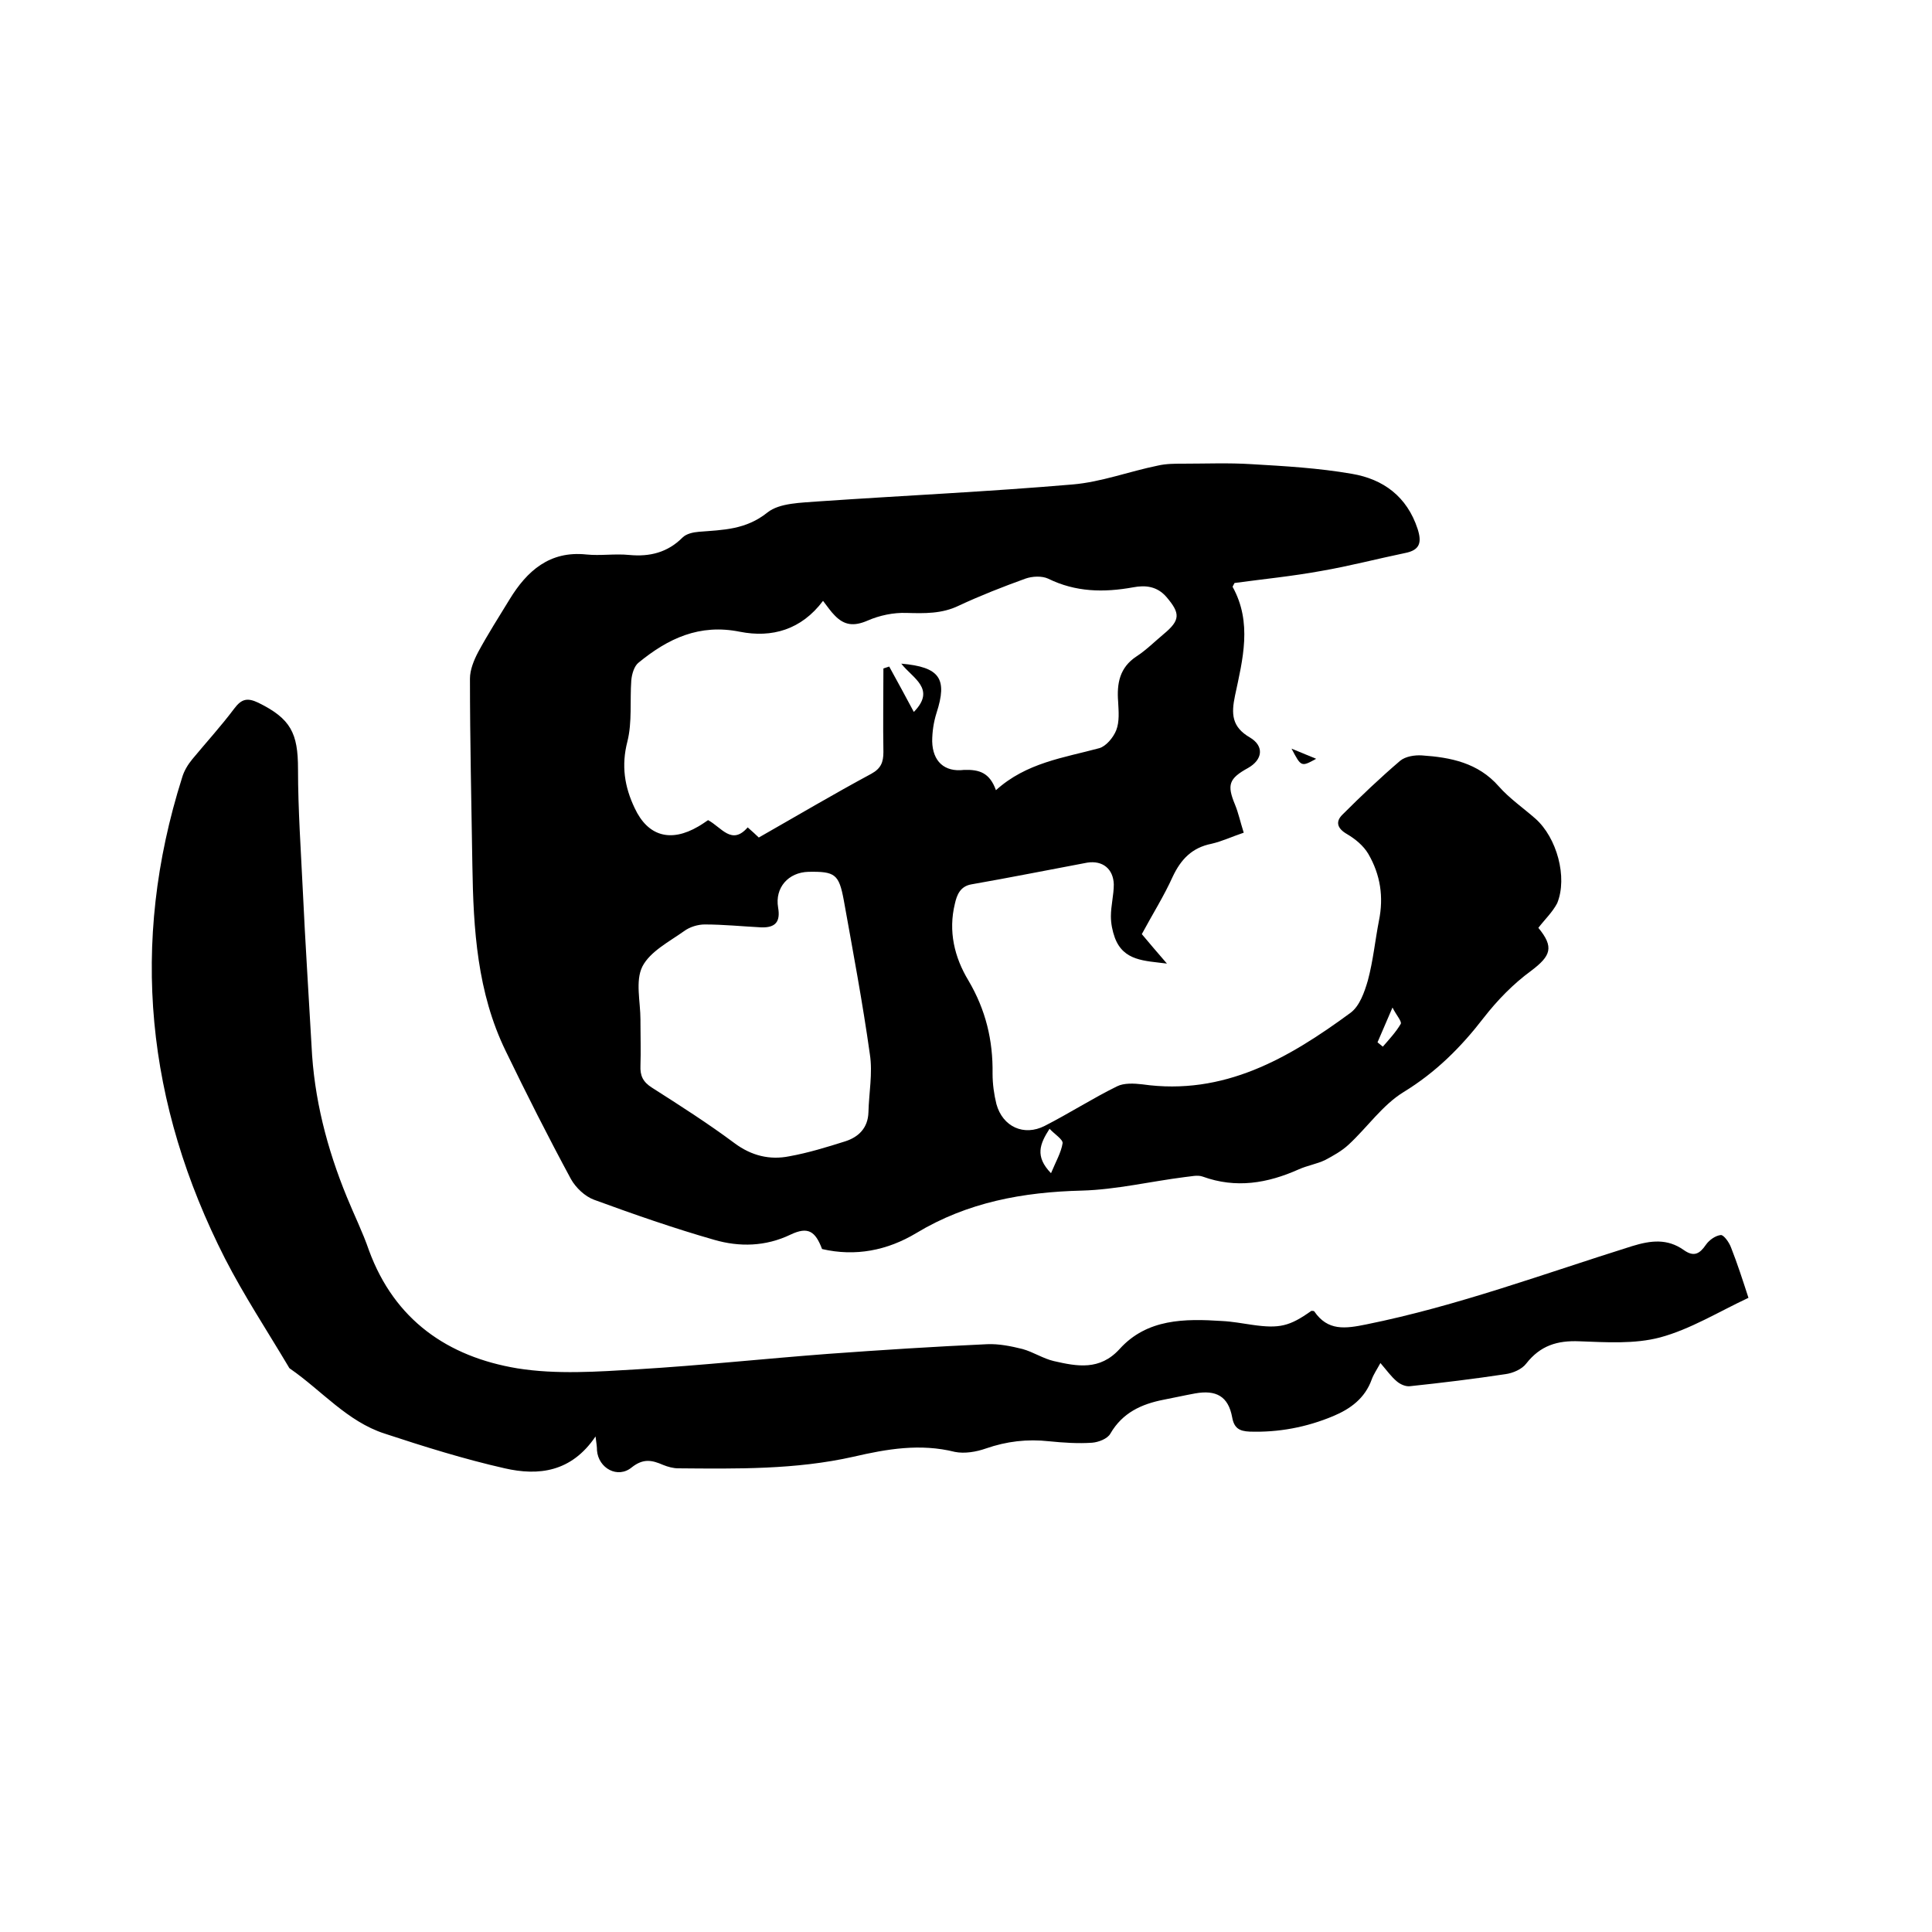
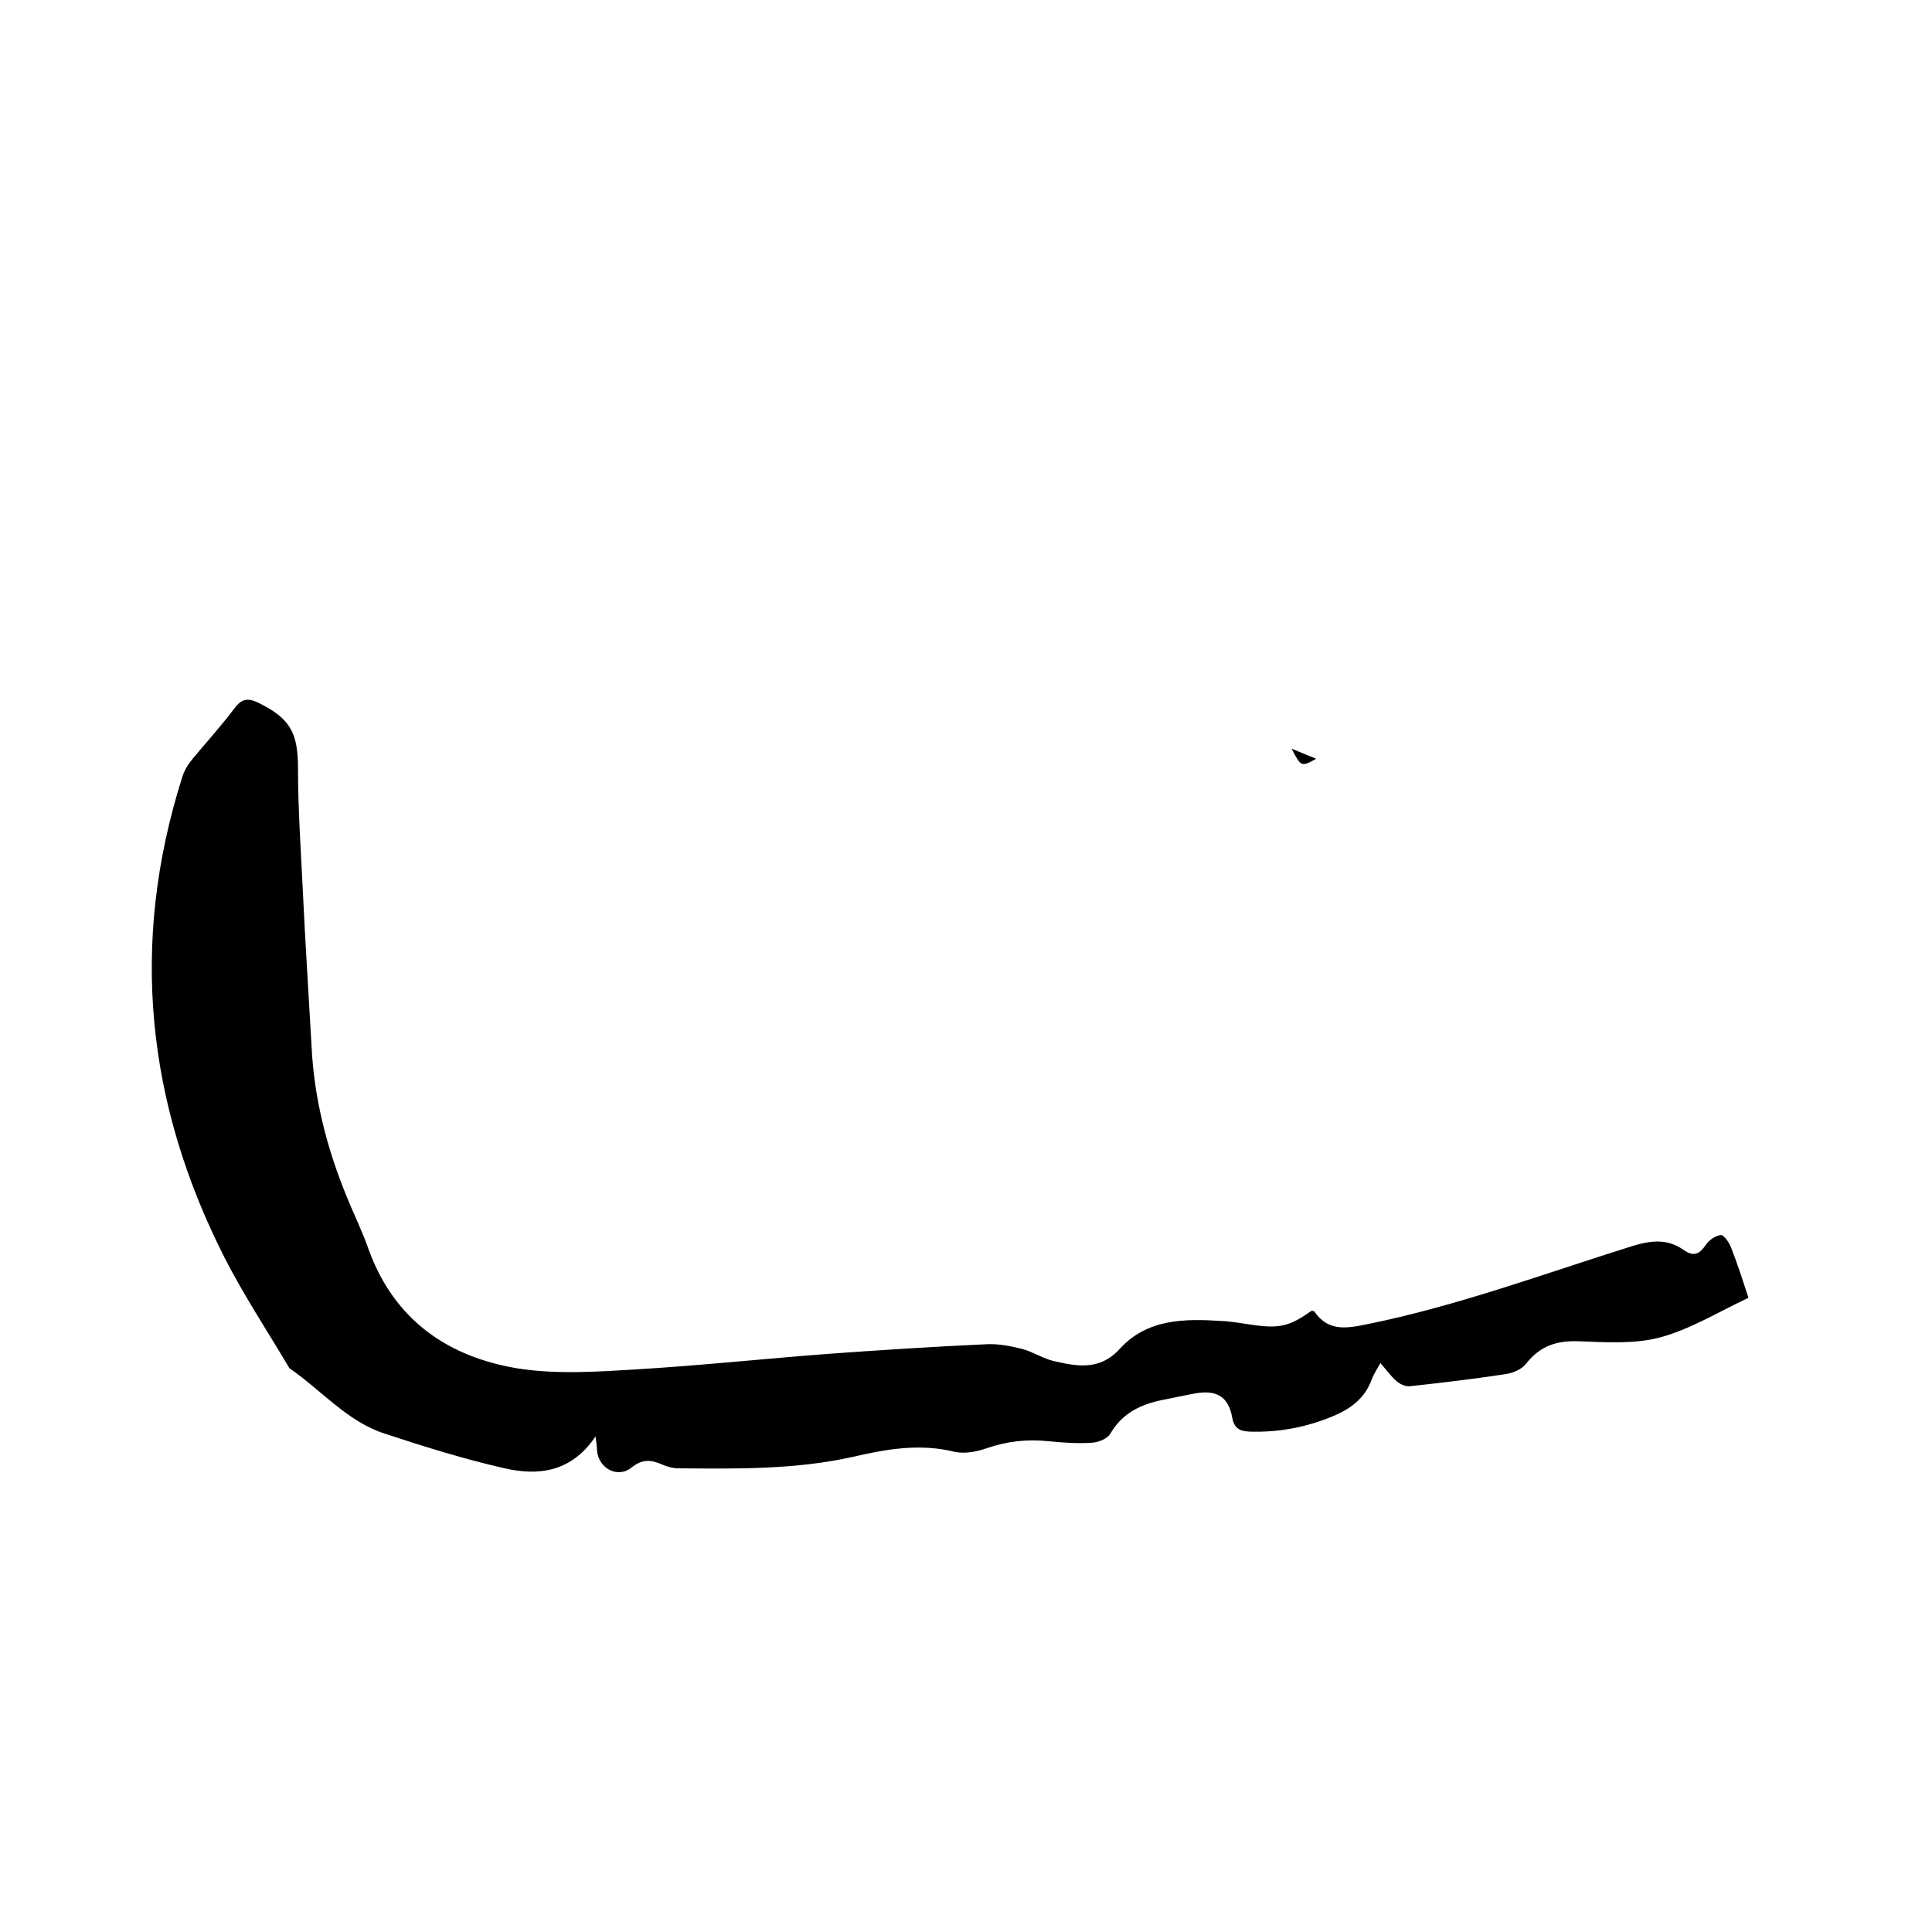
<svg xmlns="http://www.w3.org/2000/svg" enable-background="new 0 0 400 400" viewBox="0 0 400 400">
-   <path d="m318.5 192.1c3.3 4 2.6 5.8-1.5 8.9-3.7 2.7-7 6.1-9.8 9.7-4.7 6.1-9.9 11.3-16.6 15.4-4.4 2.7-7.5 7.3-11.4 10.9-1.4 1.3-3.2 2.3-4.9 3.2-1.7.8-3.6 1.1-5.4 1.9-6.5 2.9-13 4-19.9 1.5-1.1-.4-2.5 0-3.7.1-7.1.9-14.2 2.6-21.3 2.8-12.2.3-23.7 2.4-34.3 8.8-6 3.6-12.6 4.9-19.5 3.3-1.4-3.7-2.9-4.7-6.5-3-5.2 2.5-10.6 2.6-15.8 1.1-8.4-2.4-16.7-5.3-24.9-8.3-1.9-.7-3.8-2.5-4.8-4.3-4.7-8.7-9.2-17.6-13.5-26.5-5.9-12.1-6.7-25.2-6.9-38.4-.2-12.9-.5-25.8-.5-38.7 0-1.8.8-3.8 1.7-5.5 2-3.7 4.3-7.3 6.5-10.9 3.6-5.9 8.3-10.1 15.9-9.3 2.9.3 5.9-.2 8.9.1 4.2.4 7.9-.5 11-3.6.8-.8 2.2-1.1 3.4-1.2 5-.4 9.7-.4 14.2-4 2.5-2 7-2 10.7-2.3 17.5-1.2 35-2 52.5-3.5 5.9-.5 11.7-2.7 17.6-3.9 1.7-.4 3.5-.4 5.2-.4 4.7 0 9.5-.2 14.2.1 6.9.4 13.9.8 20.8 2 6.5 1.1 11.4 4.7 13.6 11.4.9 2.8.5 4.4-2.6 5-5.8 1.2-11.5 2.7-17.3 3.7-6 1.1-12.1 1.7-18 2.5-.2.4-.4.7-.4.8 4.1 7.4 2.1 15 .5 22.5-.8 3.8-.7 6.5 3.1 8.7 3 1.8 2.6 4.6-.4 6.3-4 2.2-4.4 3.5-2.7 7.6.7 1.7 1.1 3.6 1.8 5.8-2.4.8-4.5 1.8-6.7 2.3-4 .8-6.3 3.2-8 6.8-1.8 4-4.2 7.8-6.4 11.9 1.6 1.9 3.2 3.8 5.2 6.1-4.6-.6-9-.5-10.8-5.4-.5-1.4-.8-2.9-.8-4.4 0-2.2.6-4.4.6-6.6-.1-3.2-2.3-5-5.5-4.5-8 1.5-16 3.1-24 4.5-2.3.4-3 2.2-3.4 4-1.4 5.7-.1 11.1 2.8 15.9 3.6 6.1 5.1 12.4 5 19.3 0 2.1.3 4.3.8 6.3 1.3 4.7 5.7 6.7 10 4.5 5.1-2.6 9.9-5.7 15-8.2 1.4-.7 3.5-.6 5.2-.4 16.9 2.4 30.3-5.4 43.1-14.8 1.9-1.4 2.9-4.3 3.6-6.7 1.1-4.1 1.5-8.3 2.3-12.4 1-4.9.3-9.5-2.2-13.8-1-1.7-2.7-3.1-4.4-4.1-2.1-1.2-2.4-2.6-1-4 3.9-3.9 7.9-7.7 12-11.2 1.1-.9 3-1.2 4.5-1.1 5.9.4 11.6 1.5 15.9 6.4 2.2 2.5 5.1 4.5 7.6 6.7 4.4 3.9 6.7 12.1 4.5 17.5-1 1.9-2.6 3.4-3.9 5.1zm-112.3-28.5c6.3-5.7 14-6.7 21.4-8.7 1.4-.4 2.9-2.2 3.5-3.7.7-1.8.5-3.9.4-5.9-.3-3.8.3-7.1 3.8-9.4 2-1.3 3.8-3.1 5.6-4.6 3.5-2.9 3.5-4.3.6-7.7-1.9-2.2-4.3-2.5-6.9-2-6.1 1.1-11.9 1-17.6-1.8-1.3-.6-3.3-.5-4.7 0-4.7 1.7-9.3 3.5-13.8 5.6-3.5 1.7-7.1 1.6-10.8 1.5-2.7-.1-5.6.5-8.1 1.6-2.8 1.2-4.8 1-6.8-1.1-.8-.8-1.4-1.7-2.4-3-4.5 6-10.6 7.7-17.2 6.4-8.4-1.7-14.9 1.4-21 6.4-.9.7-1.4 2.4-1.5 3.7-.3 4.2.2 8.6-.8 12.6-1.3 5-.6 9.4 1.5 13.8 2.7 5.8 7.4 7.2 13.2 3.8.7-.4 1.4-.9 2-1.3 2.8 1.5 4.9 5.3 8.2 1.5 1 .9 1.7 1.5 2.3 2.1 7.9-4.5 15.5-9 23.3-13.2 2-1.1 2.5-2.4 2.5-4.5-.1-5.8 0-11.5 0-17.3.4-.1.8-.3 1.2-.4 1.7 3.1 3.4 6.2 5.1 9.4 4.7-4.8-.3-7-2.6-10 8 .7 9.6 3.1 7.3 10.2-.6 1.9-.9 3.9-.9 5.9.1 4.1 2.5 6.4 6.6 5.9 3.2-.1 5.3.6 6.6 4.2zm-73.6 48.1c0 3 .1 5.9 0 8.9-.1 2.1.5 3.4 2.4 4.6 5.8 3.7 11.6 7.4 17.1 11.5 3.5 2.6 7.3 3.5 11.3 2.7 3.9-.7 7.8-1.9 11.6-3.1 2.8-.9 4.7-2.8 4.8-6 .1-4 .9-8.1.3-12-1.5-10.7-3.5-21.3-5.4-31.9-1-5.4-1.8-6-7.3-5.9-4.2.1-7 3.3-6.3 7.4.5 2.9-.5 4.2-3.5 4.1-3.9-.2-7.8-.6-11.7-.6-1.4 0-3.1.5-4.3 1.4-3.1 2.2-7 4.2-8.6 7.3-1.5 3-.4 7.3-.4 11zm85 31.2c1-2.4 2.1-4.3 2.4-6.2.1-.8-1.7-1.9-2.7-3-2 3.1-3.1 5.7.3 9.2zm67.6-27.1c.4.3.7.6 1.1.9 1.3-1.5 2.7-3 3.7-4.7.3-.5-.9-1.8-1.7-3.4-1.3 3-2.2 5.1-3.1 7.2z" />
  <path d="m123.3 297.4c-5 7.4-11.8 8.2-18.8 6.6-8.4-1.9-16.7-4.5-24.9-7.2-7.7-2.5-13-8.9-19.5-13.4-.2-.1-.3-.3-.4-.5-4.4-7.4-9.2-14.7-13.1-22.3-16.3-32-19.8-65.2-8.9-99.6.4-1.4 1.2-2.7 2.1-3.8 2.9-3.5 6-6.9 8.7-10.5 1.5-2 2.7-2.3 5-1.2 6.7 3.3 8.2 6.3 8.2 13.7 0 8.4.6 16.9 1 25.3.5 10.7 1.2 21.3 1.8 32 .5 10.9 3.2 21.3 7.3 31.3 1.5 3.7 3.3 7.3 4.6 11.1 5.3 14.4 16.3 22 30.7 24.4 8.1 1.3 16.6.7 24.9.2 13.2-.8 26.3-2.2 39.5-3.2 11-.8 21.9-1.5 32.9-2 2.4-.1 4.9.4 7.3 1 2.2.6 4.3 2 6.5 2.5 4.8 1.1 9.5 2 13.6-2.5 5.7-6.3 13.5-6.3 21.2-5.8 2.1.1 4.2.5 6.3.8 5.6.8 7.7.3 12.2-2.9.2 0 .5 0 .6.1 2.8 4.1 6.4 3.6 10.8 2.7 18.8-3.8 36.8-10.5 55-16.2 3.9-1.2 7.3-1.6 10.7.8 2.1 1.5 3.3.8 4.6-1.1.7-1 2-1.9 3.1-2 .6 0 1.7 1.5 2.1 2.6 1.3 3.3 2.4 6.7 3.6 10.4-6.2 2.9-12 6.5-18.3 8.2-5.3 1.4-11.1 1-16.7.8-4.6-.2-8.1.9-11 4.6-.9 1.2-2.8 2-4.3 2.2-6.6 1-13.2 1.8-19.8 2.5-.9.1-2-.4-2.7-1-1.2-1-2.1-2.3-3.4-3.8-.7 1.3-1.4 2.3-1.8 3.4-1.4 3.9-4.4 6.1-8 7.6-5.5 2.3-11.3 3.4-17.3 3.2-2.1-.1-3.2-.7-3.6-3-.8-4.3-3.3-5.7-7.7-4.9-2.2.4-4.4.9-6.5 1.3-4.6.9-8.5 2.7-11 7-.6 1.1-2.5 1.8-3.8 1.9-2.9.2-5.9 0-8.9-.3-4.5-.5-8.8 0-13.1 1.5-2 .7-4.4 1.1-6.4.7-7.2-1.8-14.1-.6-21 1-12 2.7-24.2 2.5-36.3 2.4-1 0-2.1-.3-3.1-.7-2.3-1-4.1-1.4-6.5.5-2.9 2.4-6.9.2-7.2-3.5 0-.7-.1-1.4-.3-2.9z" />
  <path d="m272.5 157.1c-3.1 1.7-3.1 1.7-5.1-2.1 1.7.7 3.4 1.4 5.1 2.1z" />
</svg>